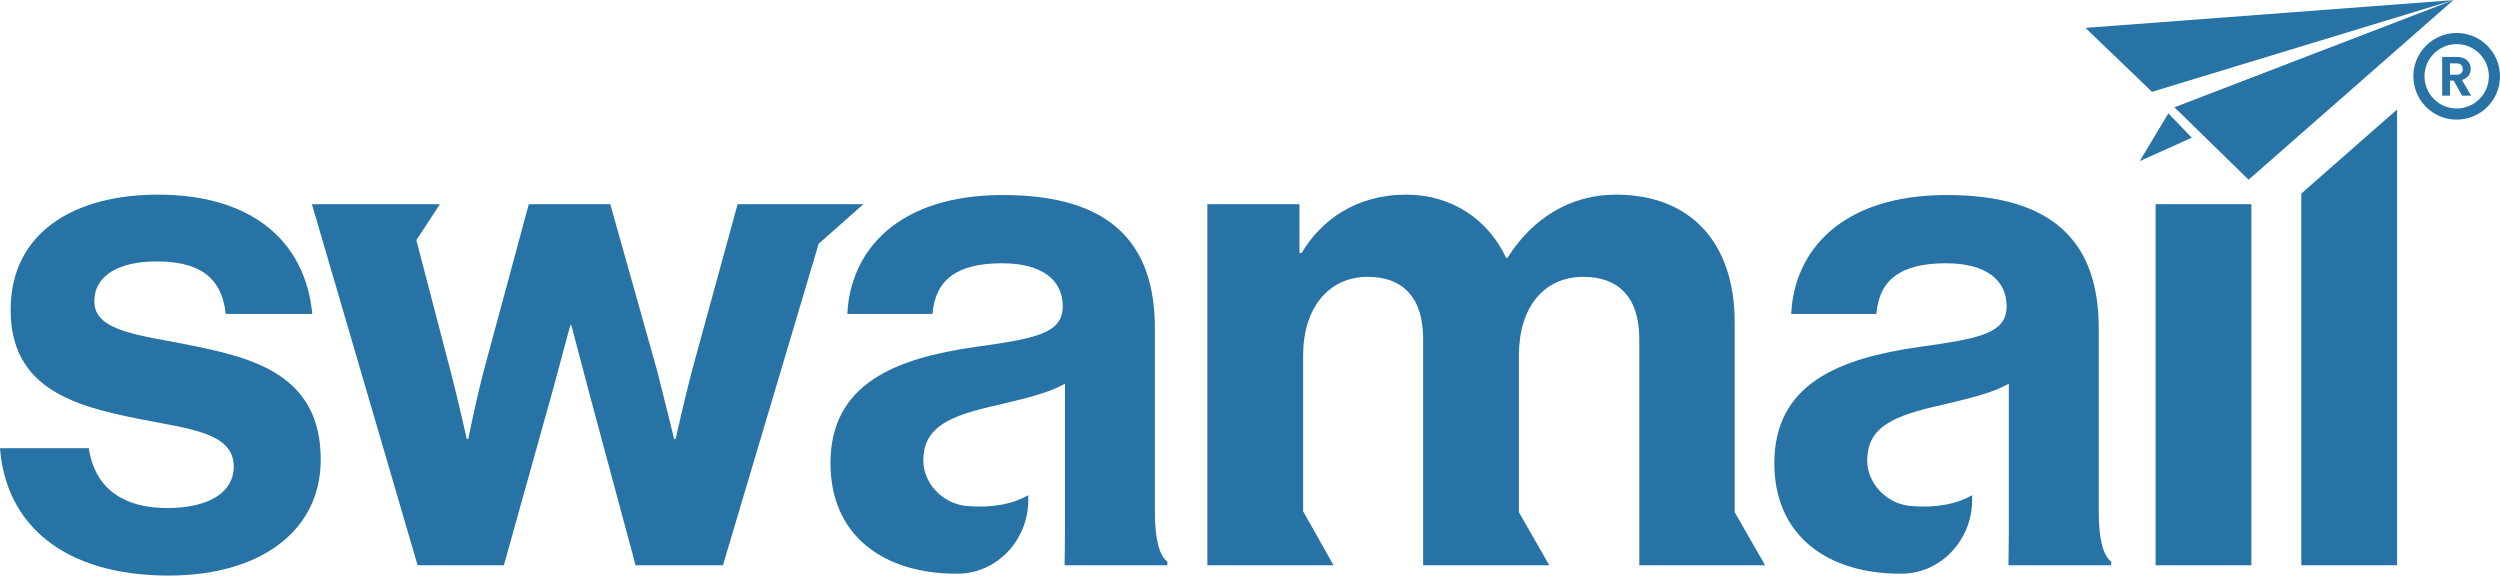
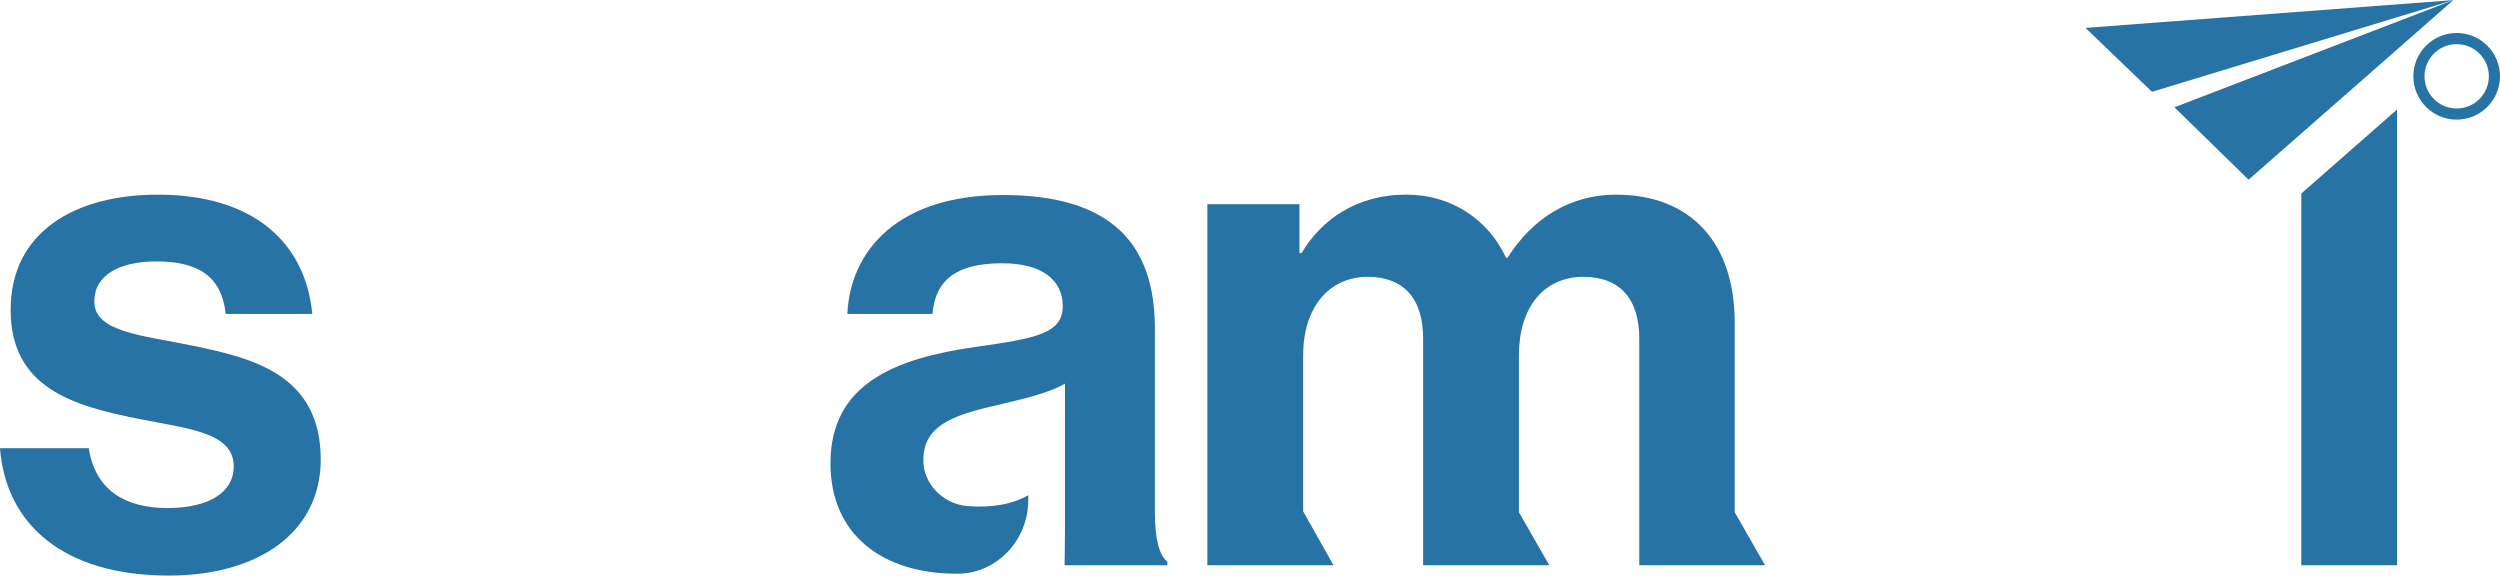
<svg xmlns="http://www.w3.org/2000/svg" xml:space="preserve" width="3.739in" height="0.861in" version="1.1" style="shape-rendering:geometricPrecision; text-rendering:geometricPrecision; image-rendering:optimizeQuality; fill-rule:evenodd; clip-rule:evenodd" viewBox="0 0 3939.43 906.77">
  <defs>
    <style type="text/css">
   
    .str0 {stroke:#2873A5;stroke-width:17.56;stroke-miterlimit:2.613}
    .fil1 {fill:none}
    .fil0 {fill:#2873A5;fill-rule:nonzero}
    .fil2 {fill:#2873A5;fill-rule:nonzero}
   
  </style>
  </defs>
  <g id="Layer_x0020_1">
    <g id="_2081377762240">
      <path class="fil0" d="M304.75 544.77c-80.95,-16.77 -156.12,-21.4 -156.12,-69.97 0,-41.05 38.73,-63.03 97.72,-63.03 64.18,0 102.92,21.98 109.29,82.7l136.47 0c-11,-113.92 -94.27,-187.94 -243.45,-187.94 -130.11,0 -231.9,58.41 -231.9,181.58 0,123.75 100.05,151.51 201.83,171.75 77.48,15.61 149.76,20.81 149.76,75.17 0,39.91 -38.17,65.34 -104.67,65.34 -67.08,0 -113.91,-28.91 -123.75,-94.25l-139.94 0c9.25,120.86 101.21,200.66 266,200.66 142.26,0 239.41,-68.82 239.41,-182.73 0,-133 -105.25,-159.61 -200.66,-179.27z" />
-       <path class="fil0" d="M1162.32 321.56l-72.29 263.69c-12.14,46.83 -25.44,106.39 -25.44,106.39l-2.31 0c0,0 -14.45,-59.56 -26.61,-106.98l-74.02 -263.1 -128.38 0 -71.13 263.1c-12.14,46.26 -24.28,106.98 -24.28,106.98l-2.31 0c0,0 -13.29,-59.56 -25.44,-106.39l-54.05 -207.08 37.12 -56.61 -201.67 0 166.55 569.02 135.89 0 78.07 -279.3c12.14,-45.69 26.59,-98.88 26.59,-98.88l1.74 0c0,0 13.87,53.19 26.02,98.88l75.17 279.3 137.63 0 150.85 -506.62 70.47 -62.4 -198.2 0z" />
      <path class="fil0" d="M2546.12 306.52c-71.71,0 -131.84,37.58 -170.59,99.47l-2.31 0c-27.75,-59.56 -85,-99.47 -157.28,-99.47 -78.64,0 -134.15,39.91 -164.81,91.94l-3.47 0 0 -76.9 -145.14 0 0 569.01 198.83 0 -47.9 -85.05 0 -245.73c0,-75.17 40.47,-123.75 101.77,-123.75 55.51,0 87.31,32.96 87.31,97.15l0 357.37 198.83 0 -47.9 -83.64 0 -247.13c0,-75.17 38.75,-123.75 101.78,-123.75 55.52,0 87.89,32.96 87.89,97.15l0 357.37 198.26 0 -47.9 -83.64 0 -299.18c0,-123.75 -67.67,-201.23 -187.36,-201.23z" />
-       <path class="fil0" d="M3307.12 806.14l0 -289.13c0,-133 -68.81,-209.91 -239.41,-209.91 -165.95,0 -240.55,87.89 -245.18,187.36l134.16 0c4.63,-54.36 38.75,-79.8 109.88,-79.8 63.03,0 95.41,26.6 95.41,67.64 0,43.38 -43.38,50.89 -137.63,64.19 -126.06,17.94 -228.41,57.83 -228.41,183.32 0,112.76 82.11,174.05 198.92,174.05 0.51,0 1.02,0 1.51,0 62.2,-0.22 111.24,-53.48 111.24,-115.67l0 -8.07c-24.54,14.03 -56.75,20.4 -96.61,17.05 -37.82,-3.19 -69.78,-35.77 -68.73,-73.7 1.4,-50.98 40.71,-68.57 117.92,-85.61 37.59,-9.24 78.64,-17.92 105.25,-33.54l0 232.47c0,21.97 -0.58,42.79 -0.58,53.78l161.92 0 0 -5.78c-12.73,-9.83 -19.67,-35.27 -19.67,-78.64z" />
      <path class="fil0" d="M1819.81 806.14l0 -289.13c0,-133 -68.81,-209.91 -239.41,-209.91 -165.95,0 -240.55,87.89 -245.18,187.36l134.16 0c4.63,-54.36 38.75,-79.8 109.88,-79.8 63.03,0 95.41,26.6 95.41,67.64 0,43.38 -43.37,50.89 -137.63,64.19 -126.06,17.94 -228.41,57.83 -228.41,183.32 0,112.76 82.11,174.05 198.92,174.05 0.51,0 1.02,0 1.52,0 62.2,-0.22 111.24,-53.48 111.24,-115.67l0 -8.07c-24.54,14.03 -56.75,20.4 -96.62,17.05 -37.81,-3.19 -69.77,-35.77 -68.73,-73.7 1.41,-50.98 40.72,-68.57 117.93,-85.61 37.59,-9.24 78.64,-17.92 105.25,-33.54l0 232.47c0,21.97 -0.58,42.79 -0.58,53.78l161.93 0 0 -5.78c-12.73,-9.83 -19.67,-35.27 -19.67,-78.64z" />
-       <polygon class="fil0" points="3547.67,890.57 3396.74,890.57 3396.74,321.55 3547.67,321.55 " />
      <polygon class="fil0" points="3626.32,304.78 3626.32,890.57 3777.25,890.57 3777.25,172.36 " />
      <polygon class="fil0" points="3286.21,43.75 3391.05,144.48 3865.9,0 " />
      <polygon class="fil0" points="3426.38,168.87 3865.9,0 3543.25,282.99 " />
-       <polygon class="fil0" points="3416.83,178.48 3453.73,216.76 3371.71,253.68 " />
    </g>
    <g id="_2081377766816">
      <circle class="fil1 str0" cx="3871.17" cy="120.05" r="59.48" />
-       <path class="fil2" d="M3880.7 108.5c0,5.51 -3.06,9.1 -9.89,9.1l-10.23 0 0 -17.93 10.23 0c6.82,0 9.89,3.41 9.89,8.84zm-32.37 -18.99l0 61.06 12.25 0 0 -23.8 5.77 0 13.47 23.8 14.17 0 -14.61 -24.76c9.8,-2.62 13.91,-10.15 13.91,-17.58 0,-10.23 -7.35,-18.72 -22.04,-18.72l-22.92 0z" />
    </g>
  </g>
</svg>